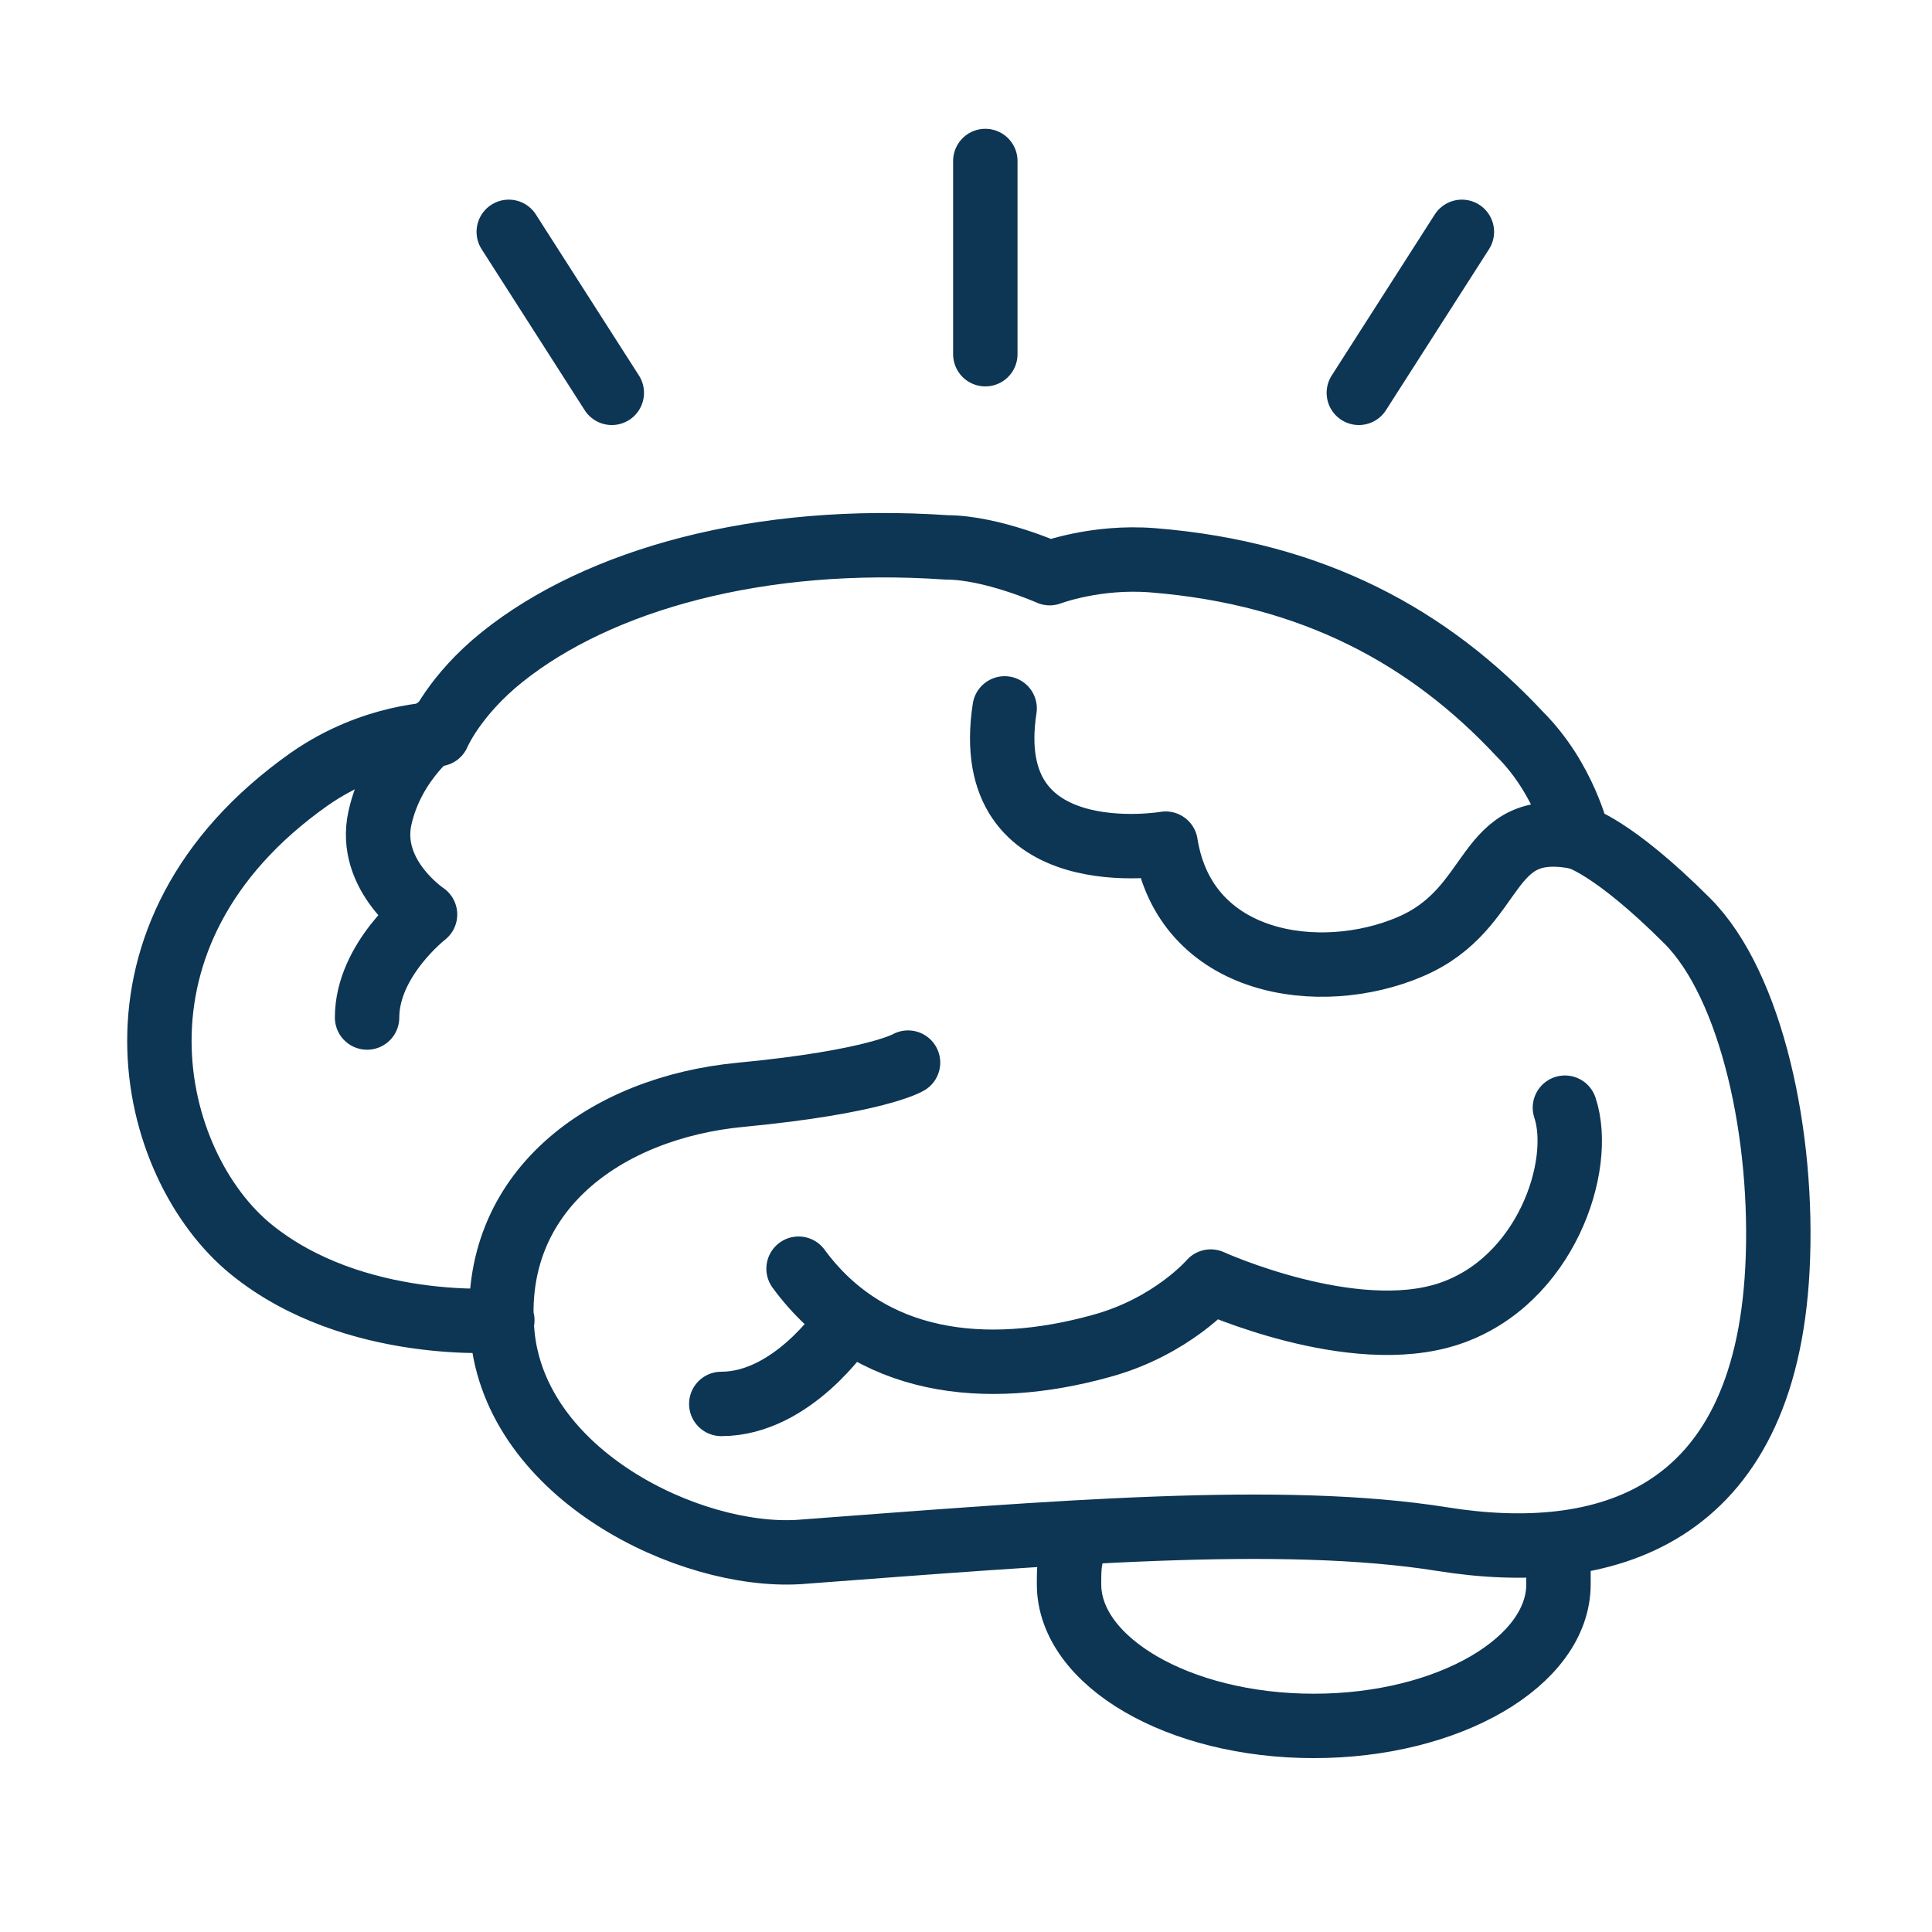
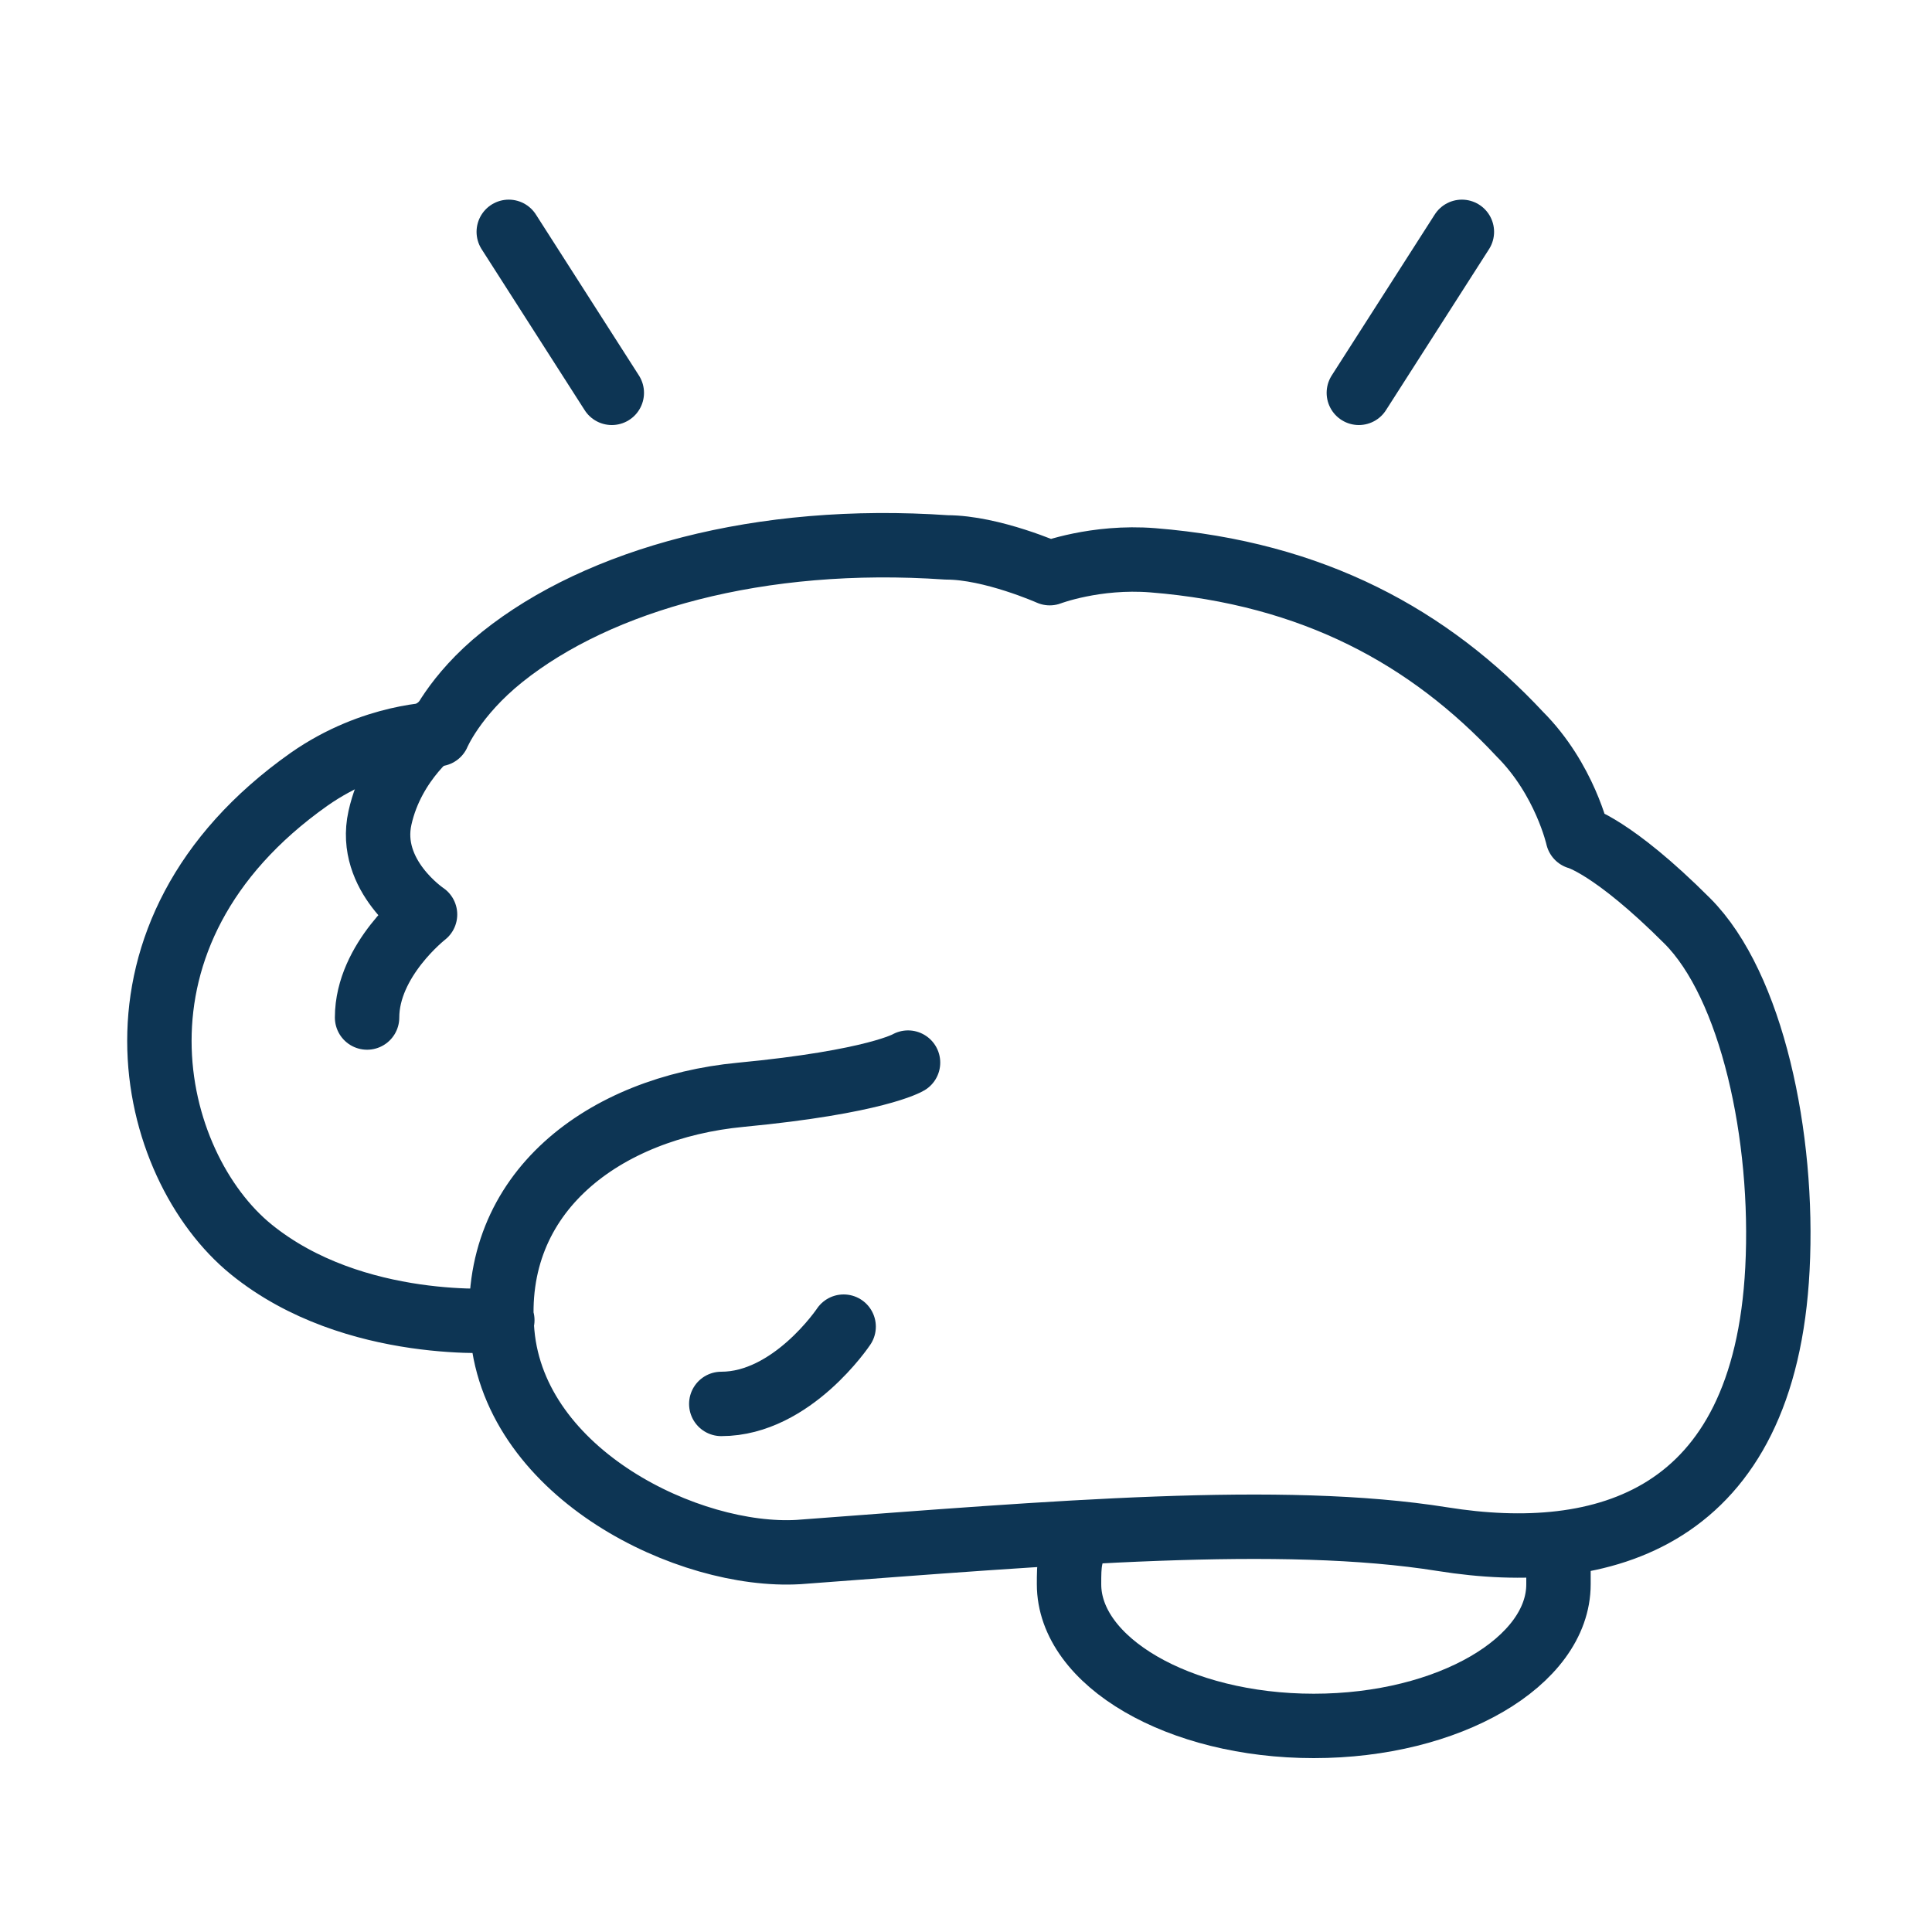
<svg xmlns="http://www.w3.org/2000/svg" fill="none" viewBox="0 0 30 30" height="30" width="30">
  <path stroke-linejoin="round" stroke-linecap="round" stroke="#0D3554" d="M14.1 16.5C14.1 16.5 13.6 16.8 11.5 17C9.4 17.2 7.6 18.5 7.8 20.7C8 22.9 10.7 24.2 12.4 24.1C16.4 23.8 19.9 23.5 22.4 23.9C24.9 24.3 27.4 23.6 27.6 19.7C27.706 17.644 27.2 15.3 26.2 14.3C25.035 13.135 24.5 13 24.5 13C24.5 13 24.3 12.1 23.6 11.4C22.2 9.9 20.4 8.9 17.9 8.7C17.009 8.629 16.3 8.9 16.3 8.9C16.3 8.9 15.4 8.5 14.7 8.5C11.8 8.3 9.3 9 7.8 10.2C7.05 10.8 6.8 11.4 6.8 11.4C6.8 11.4 5.8 11.4 4.8 12.1C1.4 14.5 2.3 18.1 3.9 19.4C5.5 20.7 7.8 20.5 7.8 20.5" />
-   <path stroke-linejoin="round" stroke-linecap="round" stroke="#0D3554" d="M24.5 13C23 12.7 23.3 14.1 21.9 14.7C20.5 15.3 18.4 15 18.1 13.1C18.1 13.1 15.2 13.6 15.6 11" />
  <path stroke-linejoin="round" stroke-linecap="round" stroke="#0D3554" d="M24.2 24.2C24.2 24.3 24.2 24.5 24.2 24.6C24.2 25.8 22.5 26.8 20.4 26.8C18.3 26.8 16.6 25.8 16.6 24.6C16.6 24.3 16.6 24.1 16.8 23.8" />
  <path stroke-linejoin="round" stroke-linecap="round" stroke="#0D3554" d="M6.8 11.3C6.8 11.3 6.1 11.8 5.9 12.7C5.7 13.6 6.6 14.2 6.6 14.2C6.6 14.2 5.7 14.9 5.7 15.8" />
-   <path stroke-linejoin="round" stroke-linecap="round" stroke="#0D3554" d="M24.3 17.2C24.6 18.1 24 19.9 22.5 20.4C21 20.9 18.8 19.9 18.8 19.9C18.8 19.9 18.2 20.6 17.1 20.9C15.3 21.4 13.5 21.2 12.4 19.7" />
  <path stroke-linejoin="round" stroke-linecap="round" stroke="#0D3554" d="M13.1 20.6C13.1 20.6 12.3 21.8 11.2 21.8" />
-   <path stroke-linejoin="round" stroke-linecap="round" stroke="#0D3554" d="M15.3 2.5V5.5" />
  <path stroke-linejoin="round" stroke-linecap="round" stroke="#0D3554" d="M7.9 3.6L9.5 6.1" />
  <path stroke-linejoin="round" stroke-linecap="round" stroke="#0D3554" d="M22.7 3.6L21.1 6.1" />
</svg>